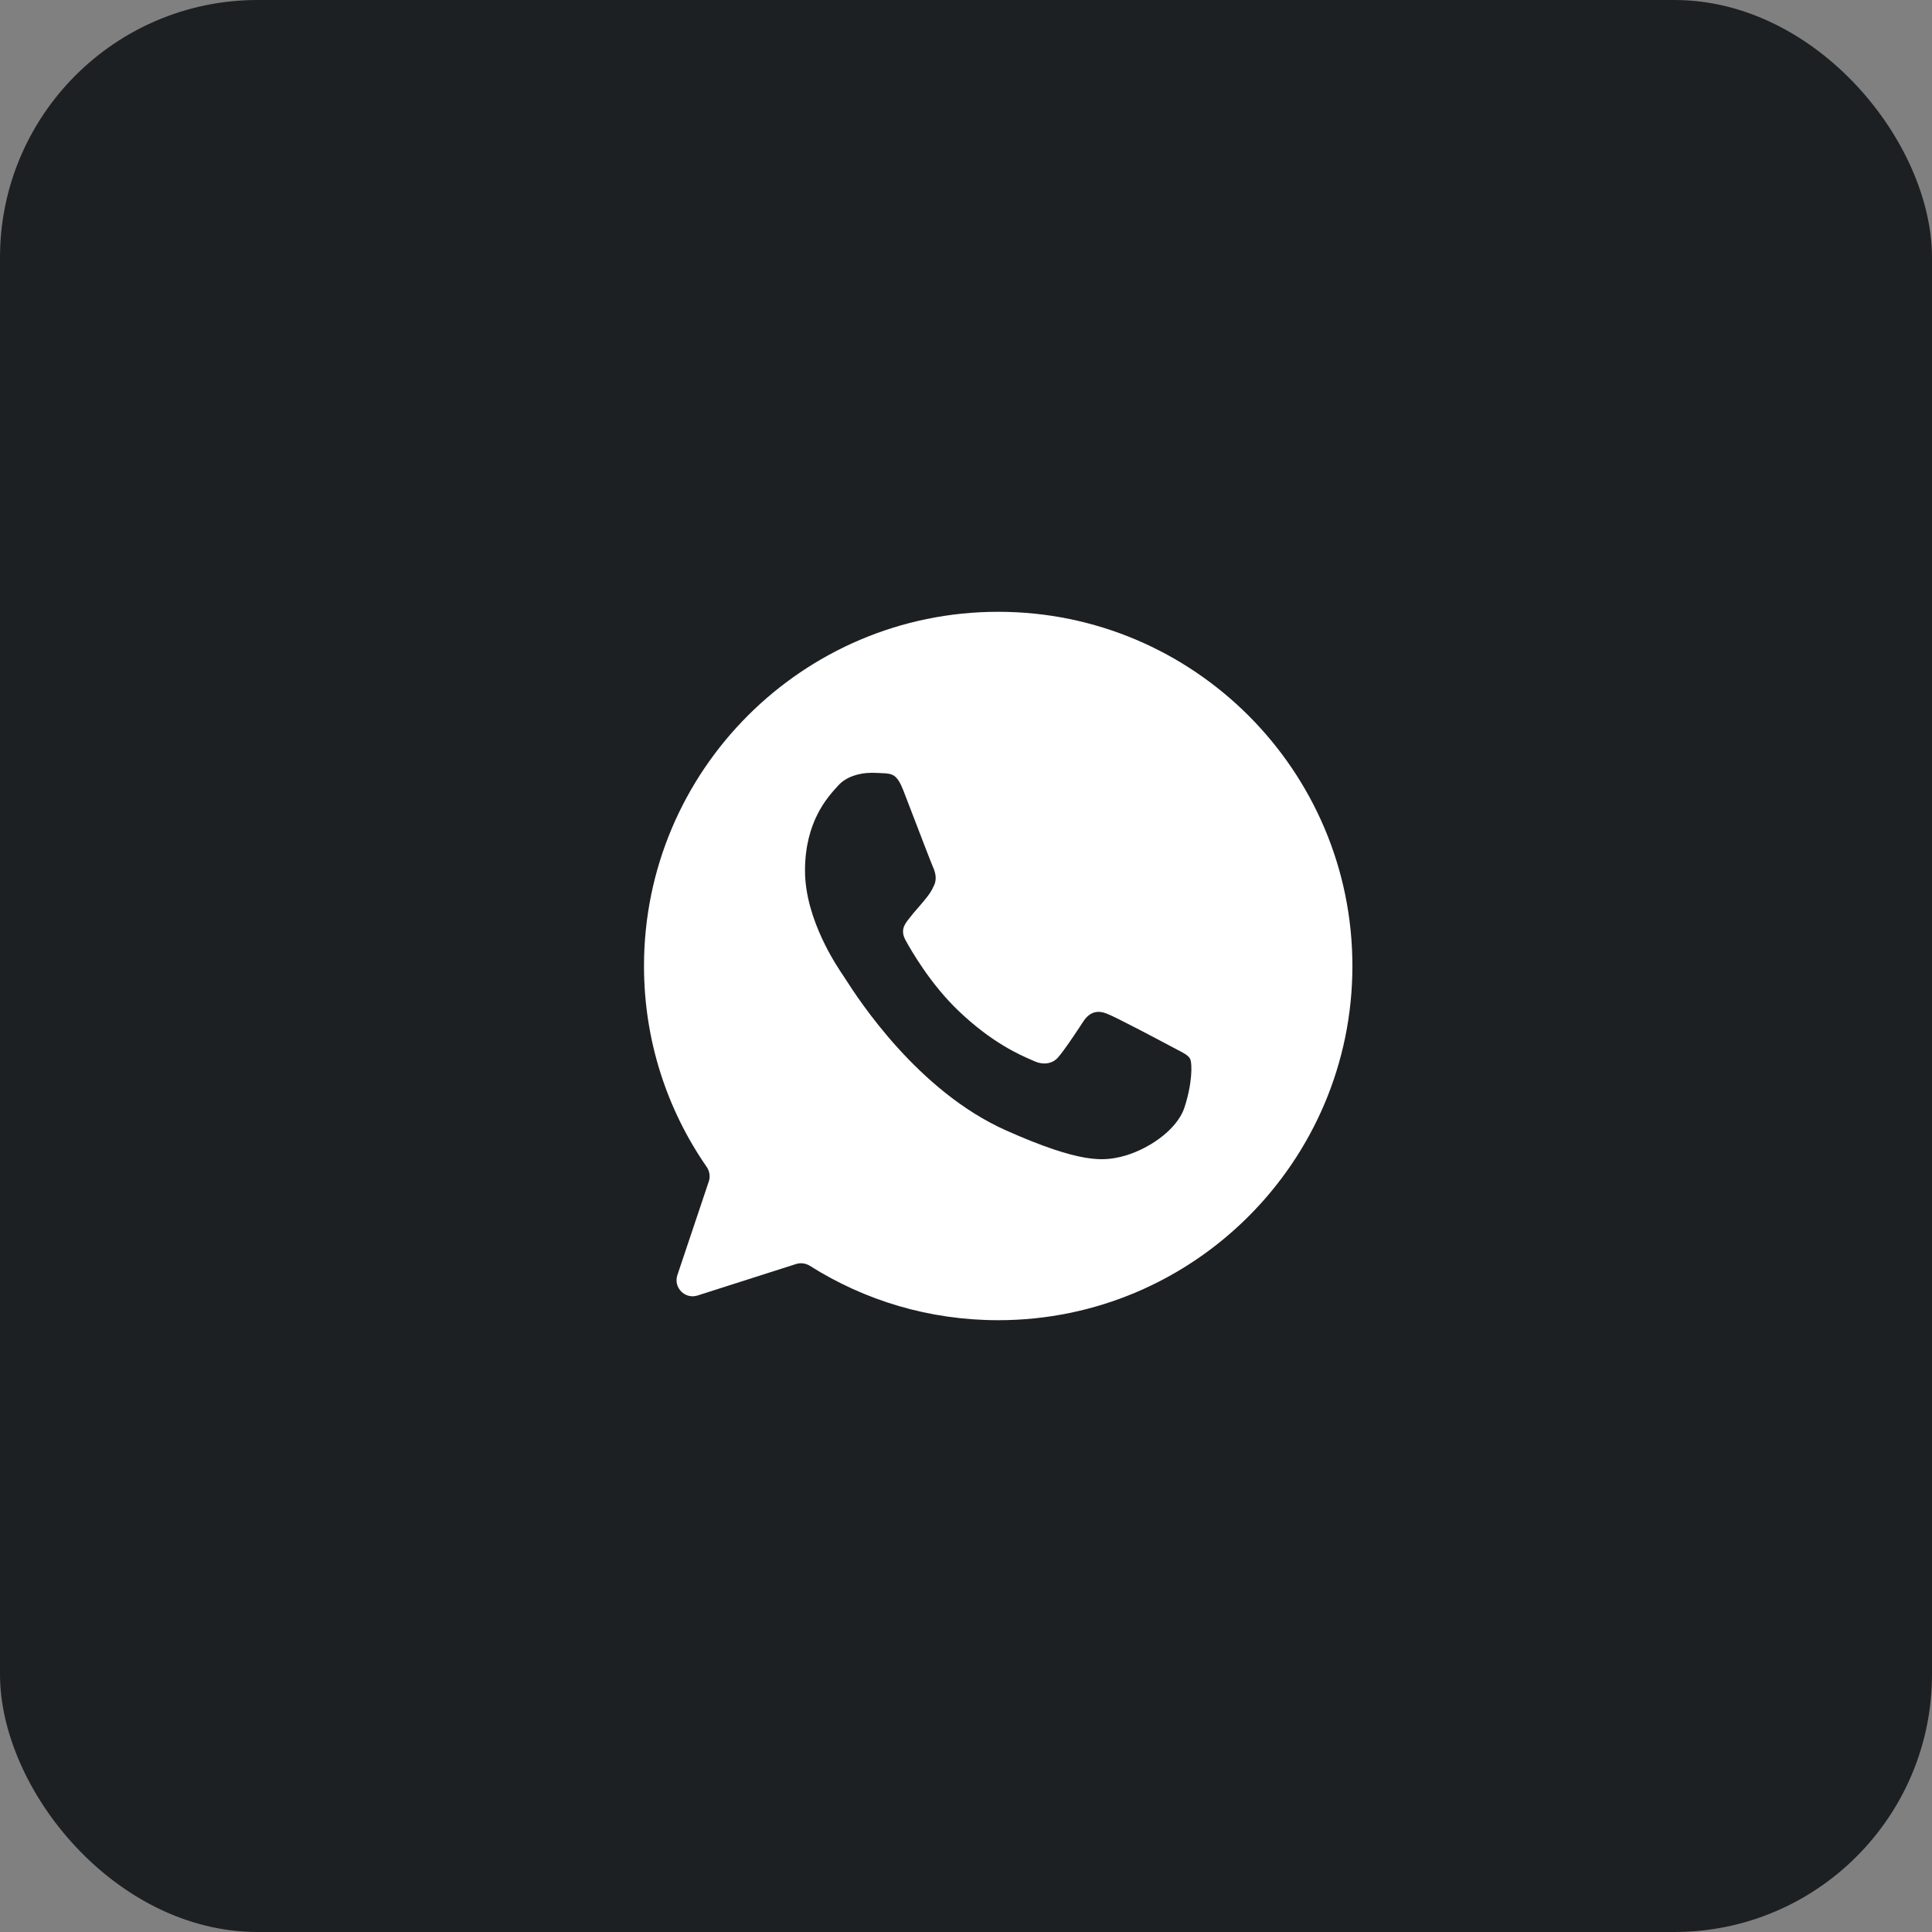
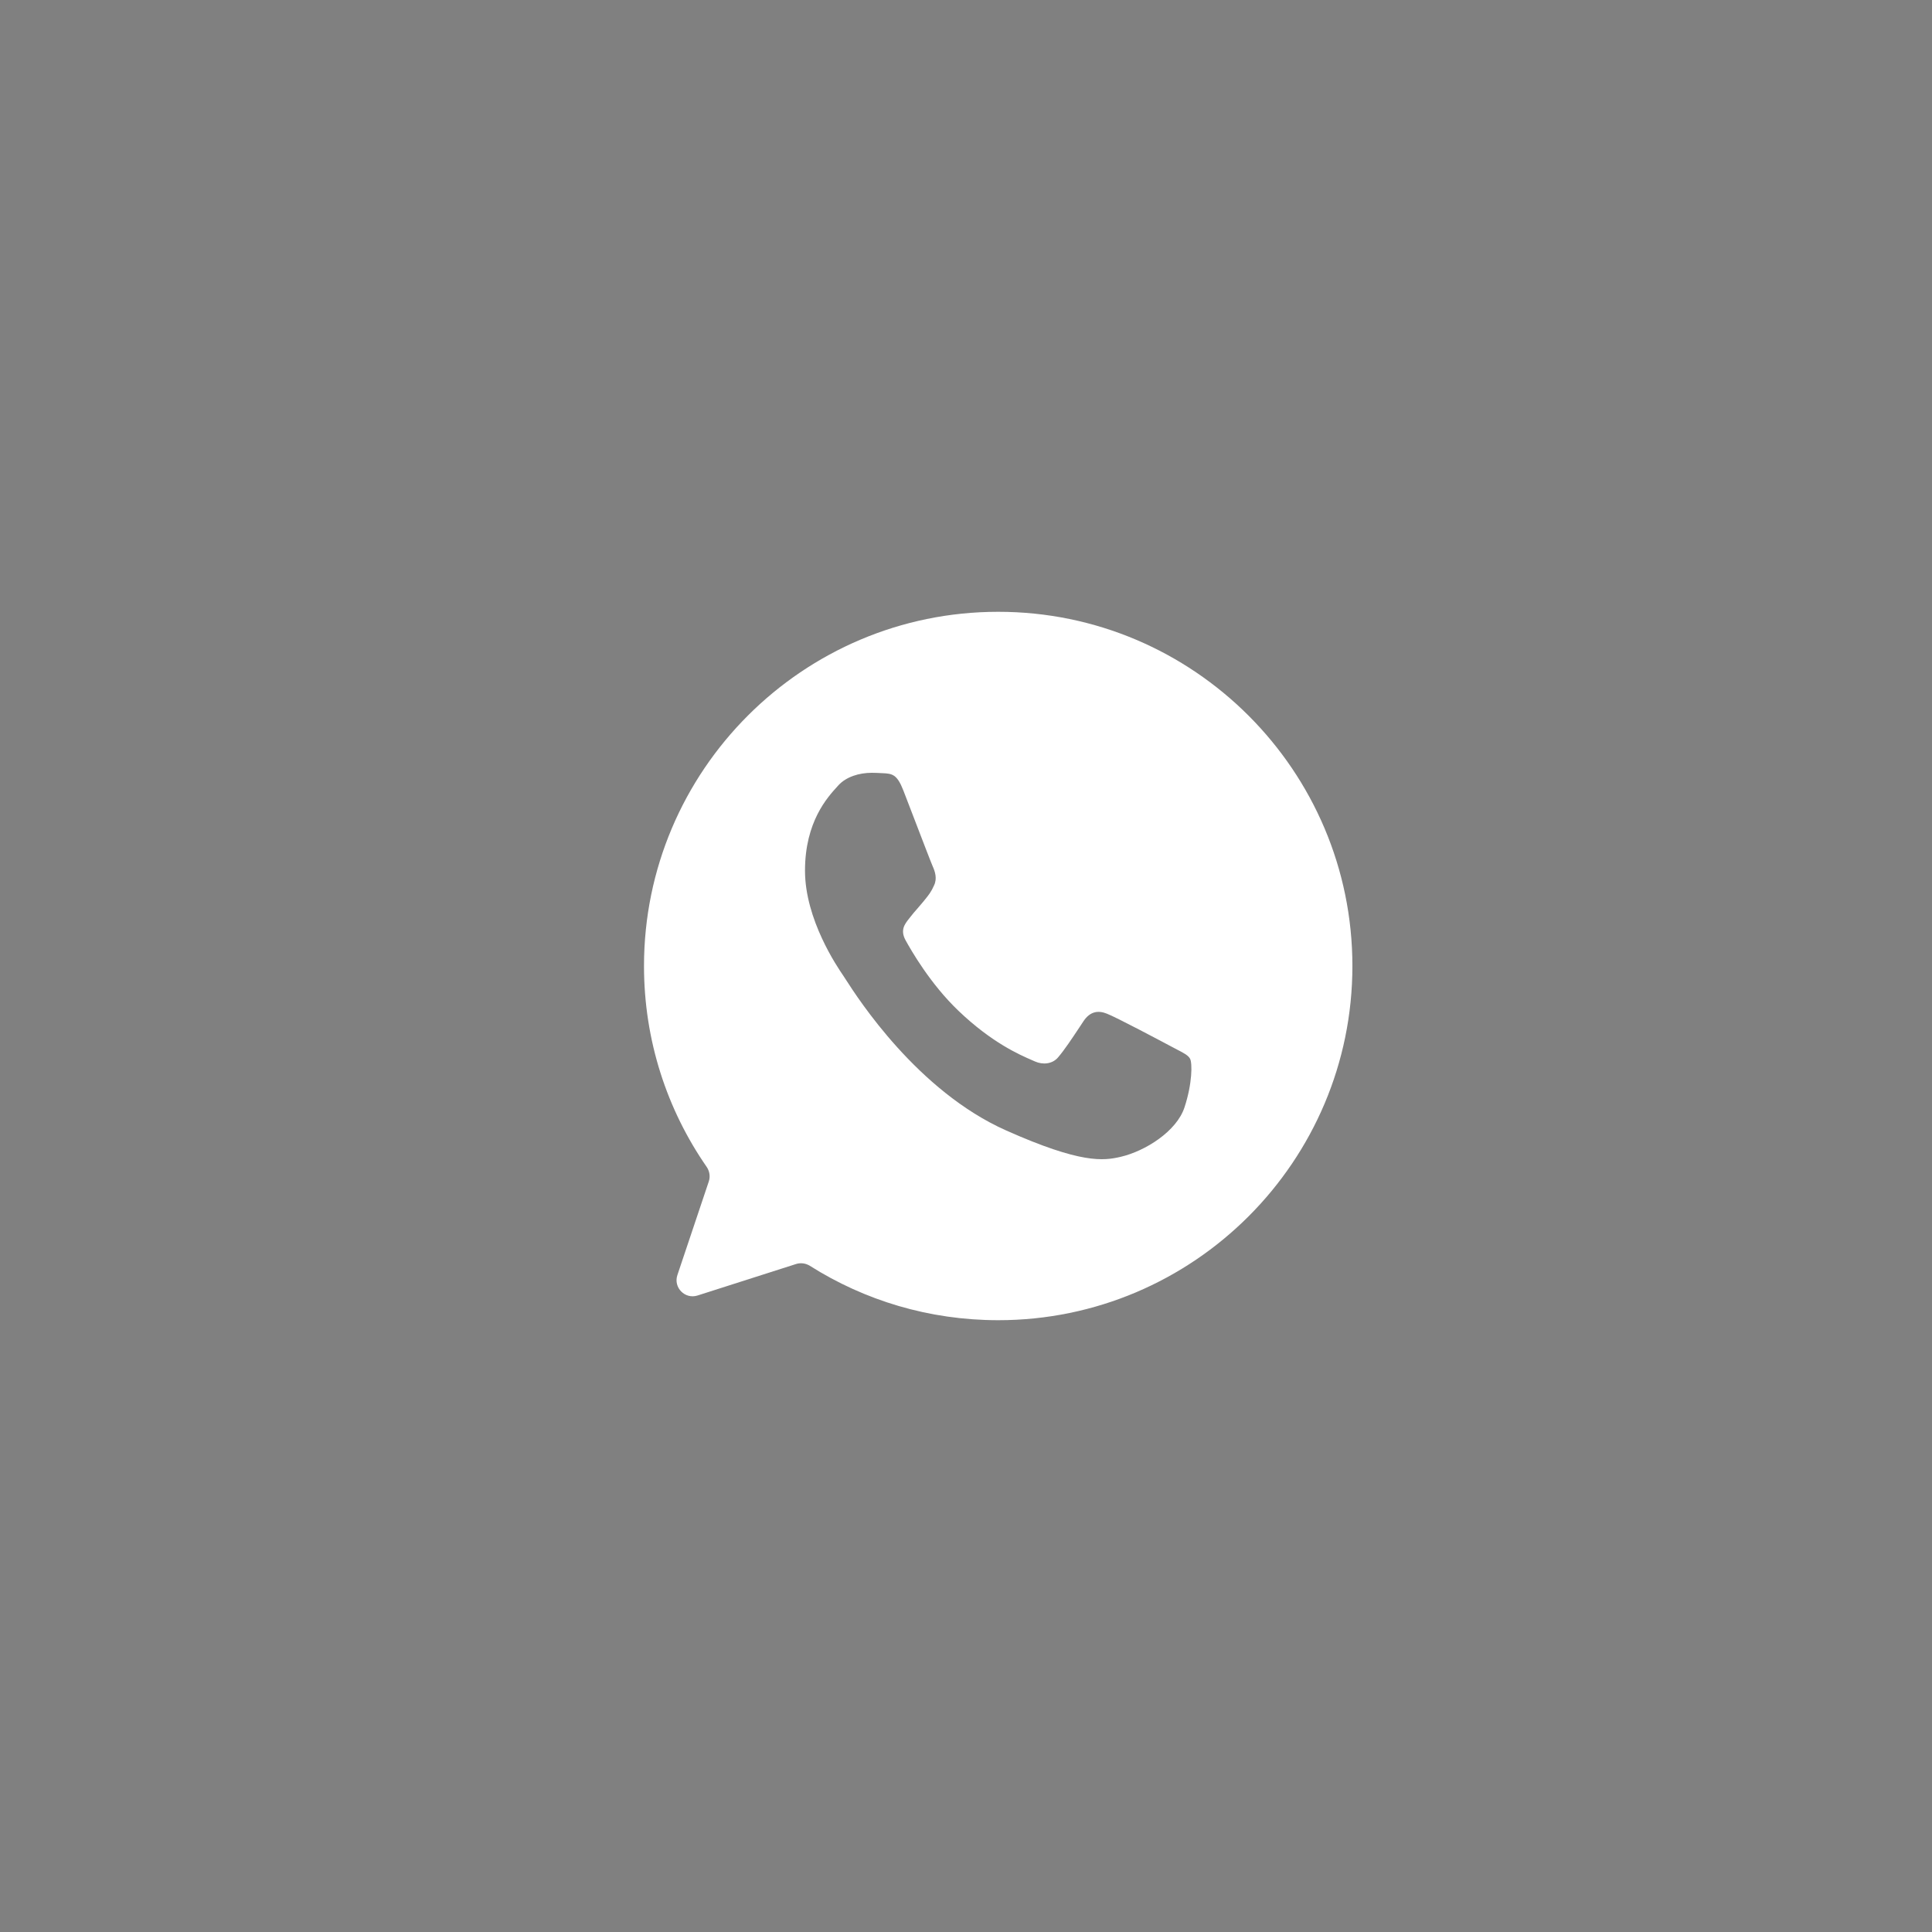
<svg xmlns="http://www.w3.org/2000/svg" width="60" height="60" viewBox="0 0 60 60" fill="none">
  <rect x="0" y="0" width="60" height="60" fill="#808080" stroke="none" />
-   <rect width="60" height="60" rx="8" fill="#1D2022" />
  <path fill-rule="evenodd" clip-rule="evenodd" d="M30.997 19H31.003C37.068 19 42 23.935 42 30C42 36.065 37.068 41 31.003 41C28.851 41 26.85 40.385 25.153 39.312C25.024 39.232 24.867 39.209 24.723 39.255L21.663 40.233C21.273 40.358 20.907 39.986 21.037 39.598L22.012 36.692C22.064 36.539 22.037 36.37 21.945 36.237C20.717 34.465 20 32.314 20 30C20 23.933 24.932 19 30.997 19ZM36.785 34.392C36.541 35.133 35.571 35.748 34.797 35.928C34.268 36.049 33.576 36.145 31.248 35.108C28.493 33.883 26.645 31.009 26.266 30.419C26.235 30.371 26.214 30.338 26.203 30.322C26.199 30.317 26.195 30.31 26.19 30.302C26.004 30.03 25 28.559 25 27.039C25 25.522 25.697 24.761 26.009 24.42C26.019 24.41 26.027 24.4 26.036 24.39C26.28 24.122 26.684 24 27.072 24C27.186 24 27.29 24.006 27.384 24.011C27.393 24.011 27.402 24.012 27.412 24.012C27.709 24.026 27.859 24.045 28.055 24.55C28.128 24.739 28.233 25.012 28.346 25.306C28.609 25.992 28.916 26.792 28.966 26.905C29.038 27.065 29.11 27.283 29.009 27.494C28.92 27.698 28.841 27.796 28.708 27.959C28.699 27.97 28.69 27.982 28.681 27.993C28.618 28.07 28.557 28.14 28.496 28.21C28.411 28.306 28.327 28.403 28.24 28.518C28.237 28.521 28.235 28.524 28.232 28.528C28.098 28.698 27.952 28.882 28.121 29.196C28.293 29.509 28.888 30.552 29.765 31.39C30.804 32.384 31.663 32.756 32.05 32.924C32.084 32.939 32.114 32.952 32.141 32.964C32.385 33.073 32.677 33.047 32.855 32.843C33.051 32.616 33.287 32.26 33.532 31.891C33.57 31.833 33.608 31.775 33.647 31.717C33.85 31.409 34.105 31.371 34.374 31.48C34.648 31.582 36.095 32.351 36.393 32.51C36.454 32.543 36.511 32.573 36.564 32.6C36.766 32.704 36.902 32.775 36.959 32.881C37.03 33.016 37.03 33.649 36.785 34.392Z" fill="white" />
</svg>